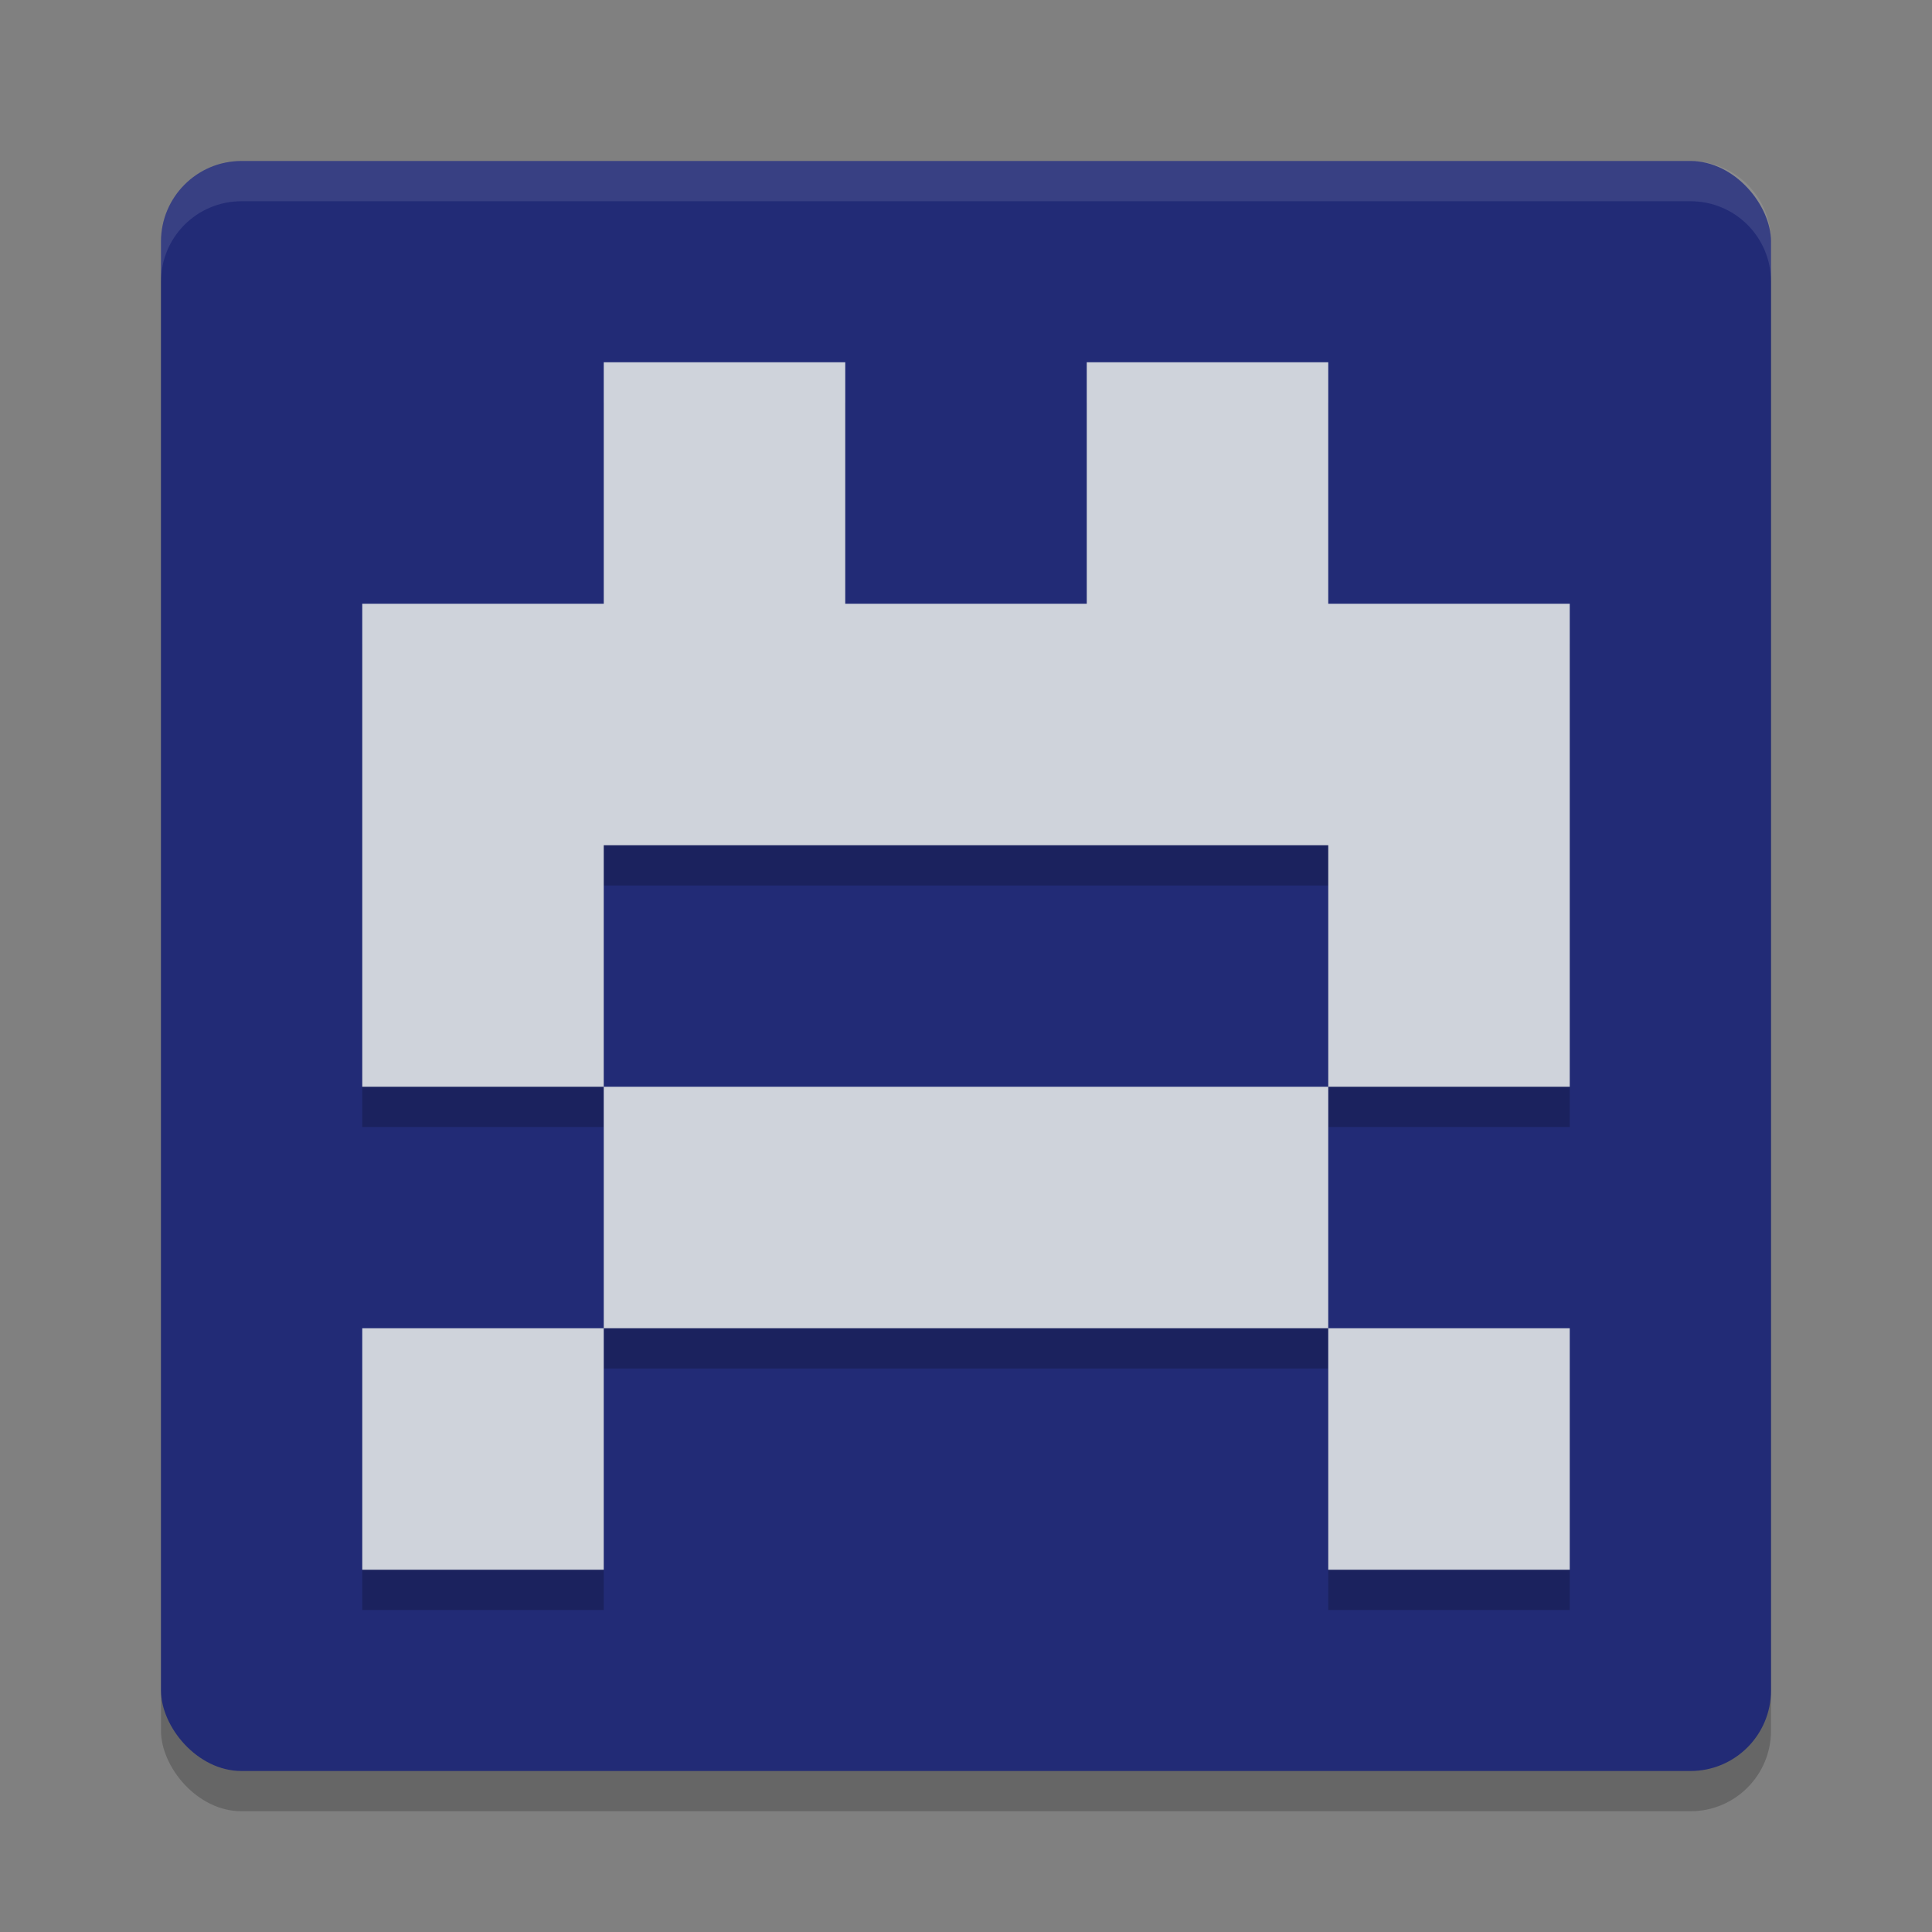
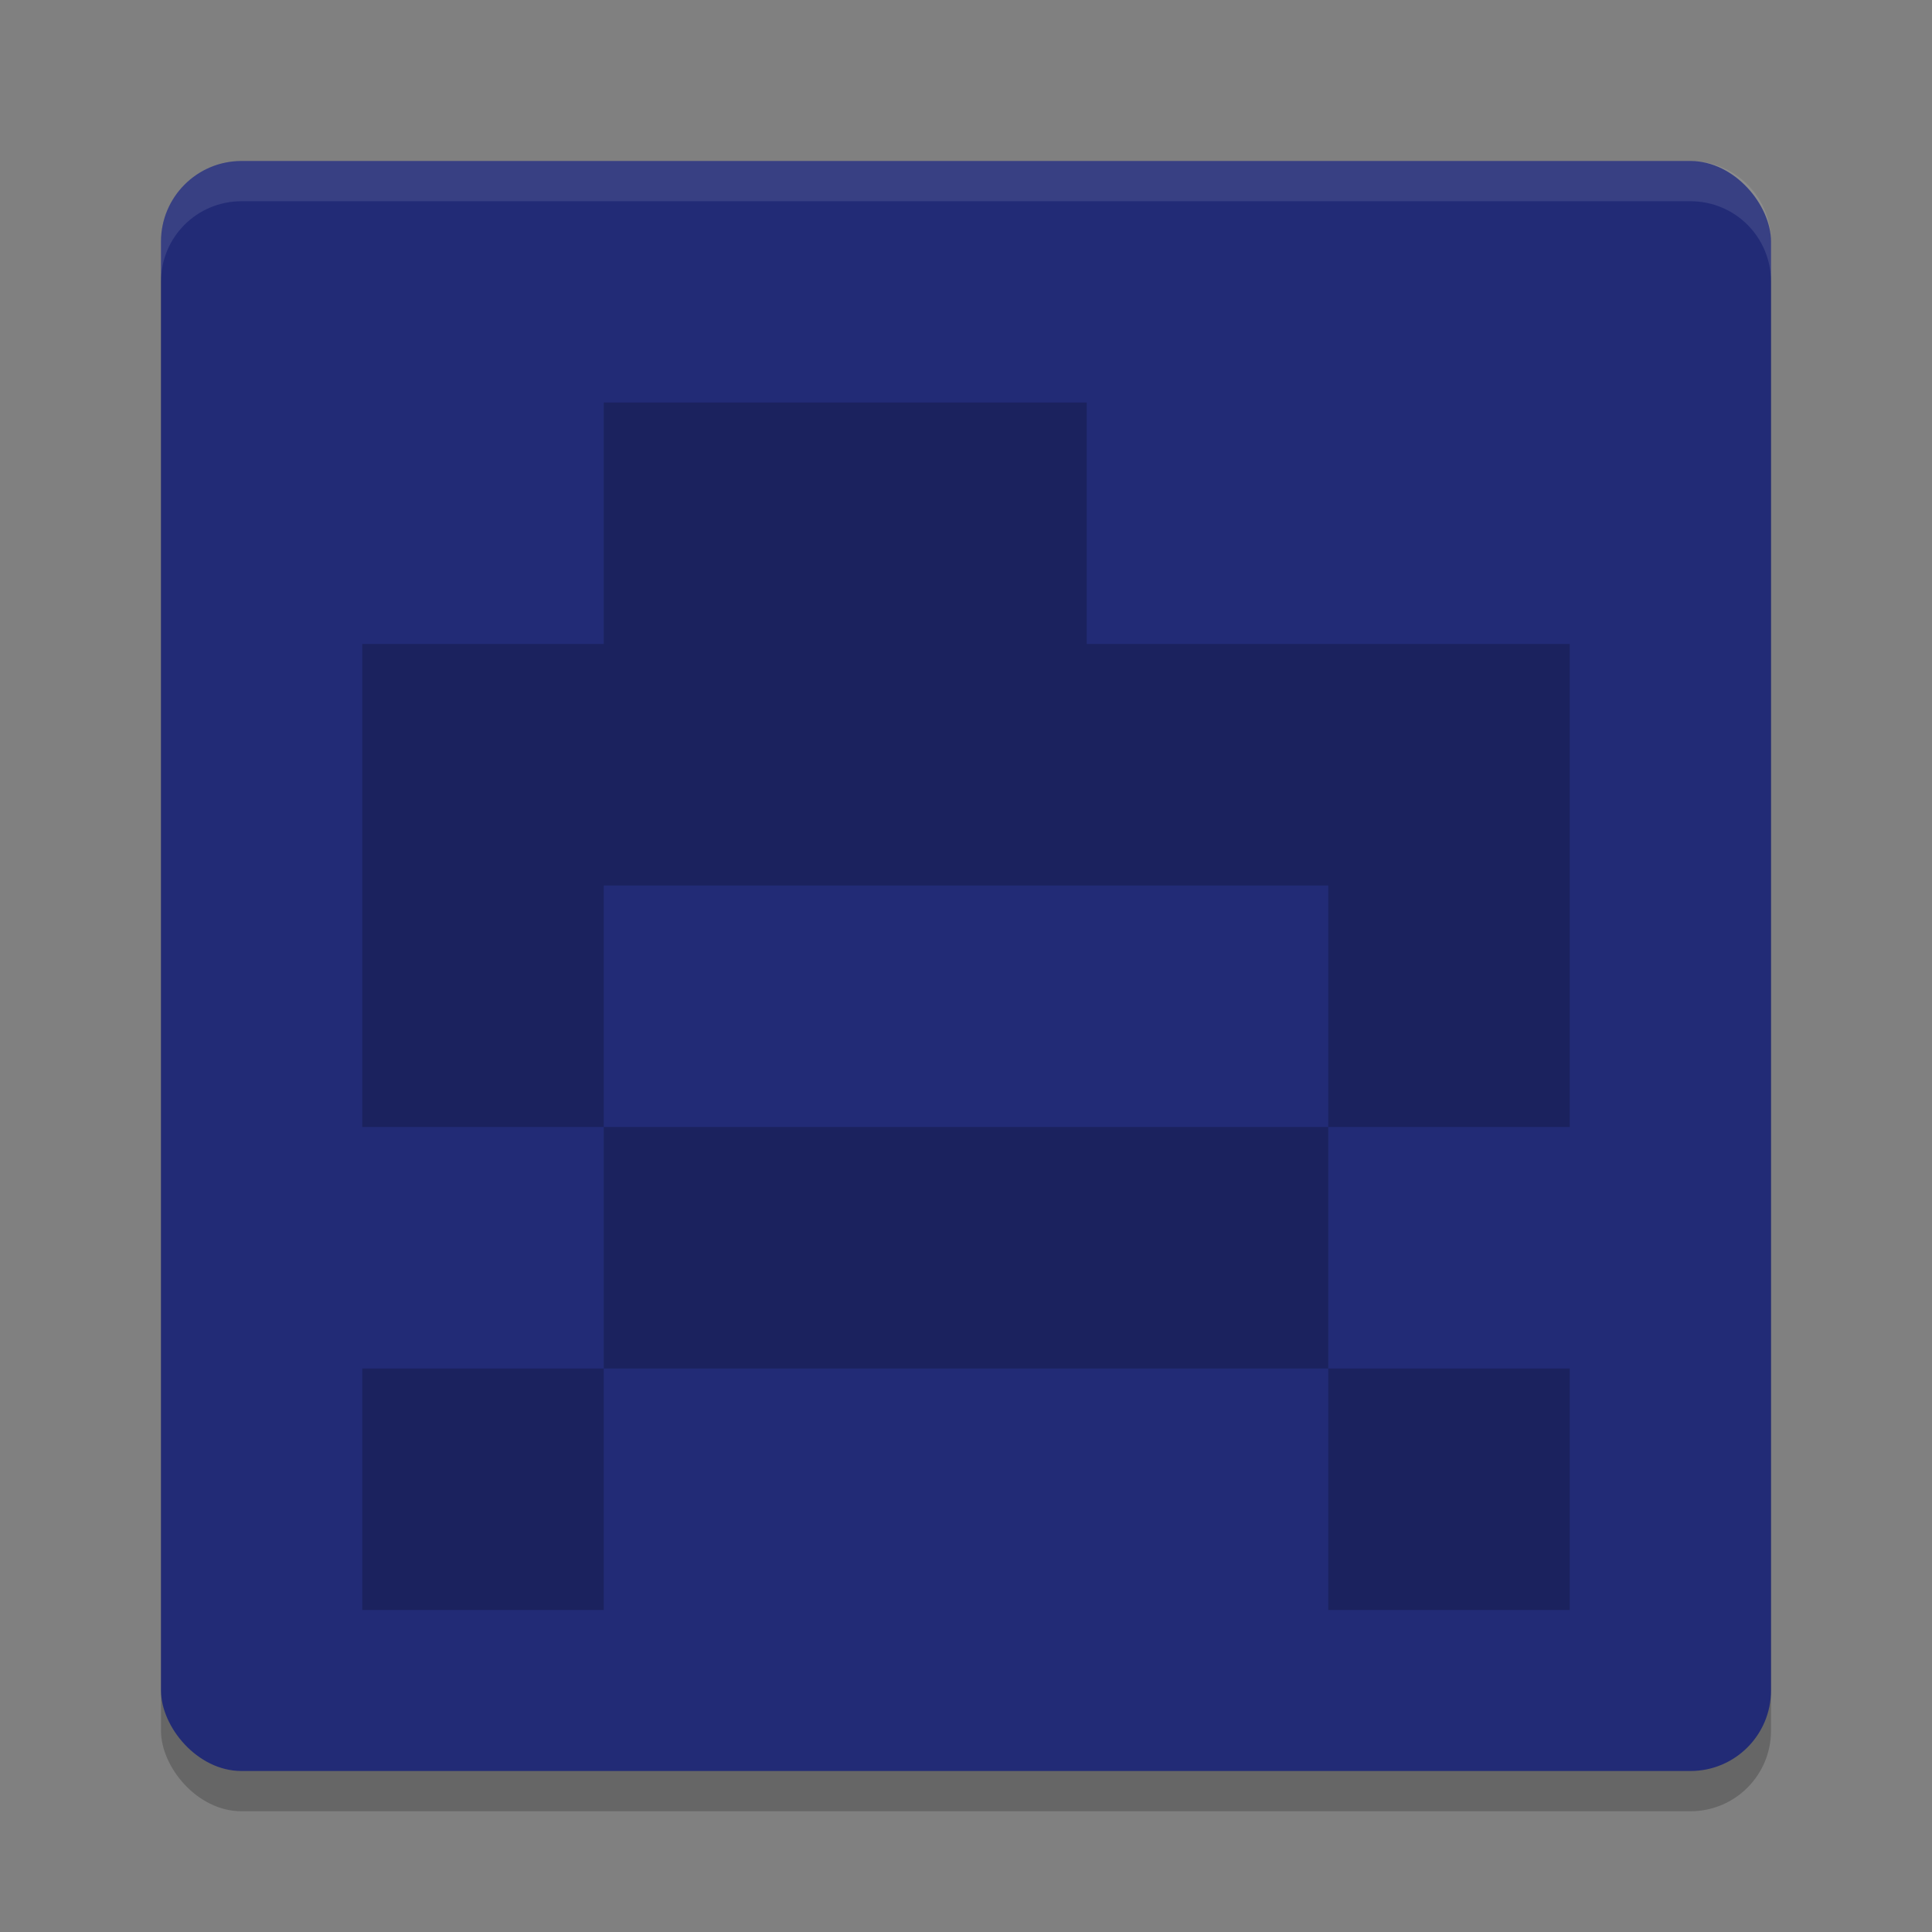
<svg xmlns="http://www.w3.org/2000/svg" width="48" height="48" version="1.1">
  <rect width="100%" height="100%" fill="#808080" stroke="none" />
  <rect x="4" y="5" width="40" height="40" rx="2" ry="2" style="opacity:.2" />
  <rect x="4" y="4" width="40" height="40" rx="2" ry="2" style="fill:#222b76" />
  <path d="m6 4c-1.108 0-2 0.892-2 2v1c0-1.108 0.892-2 2-2h36c1.108 0 2 0.892 2 2v-1c0-1.108-0.892-2-2-2z" style="fill:#ffffff;opacity:.1" />
-   <path d="m15 10v6h-6v12h6v-6h18v6h6v-12h-6v-6h-6v6h-6v-6zm18 18h-18v6h18zm0 6v6h6v-6zm-18 0h-6v6h6z" style="opacity:.2" />
-   <path d="m15 9v6h-6v12h6v-6h18v6h6v-12h-6v-6h-6v6h-6v-6zm18 18h-18v6h18zm0 6v6h6v-6zm-18 0h-6v6h6z" style="fill:#cfd3db" />
+   <path d="m15 10v6h-6v12h6v-6h18v6h6v-12h-6v-6v6h-6v-6zm18 18h-18v6h18zm0 6v6h6v-6zm-18 0h-6v6h6z" style="opacity:.2" />
</svg>